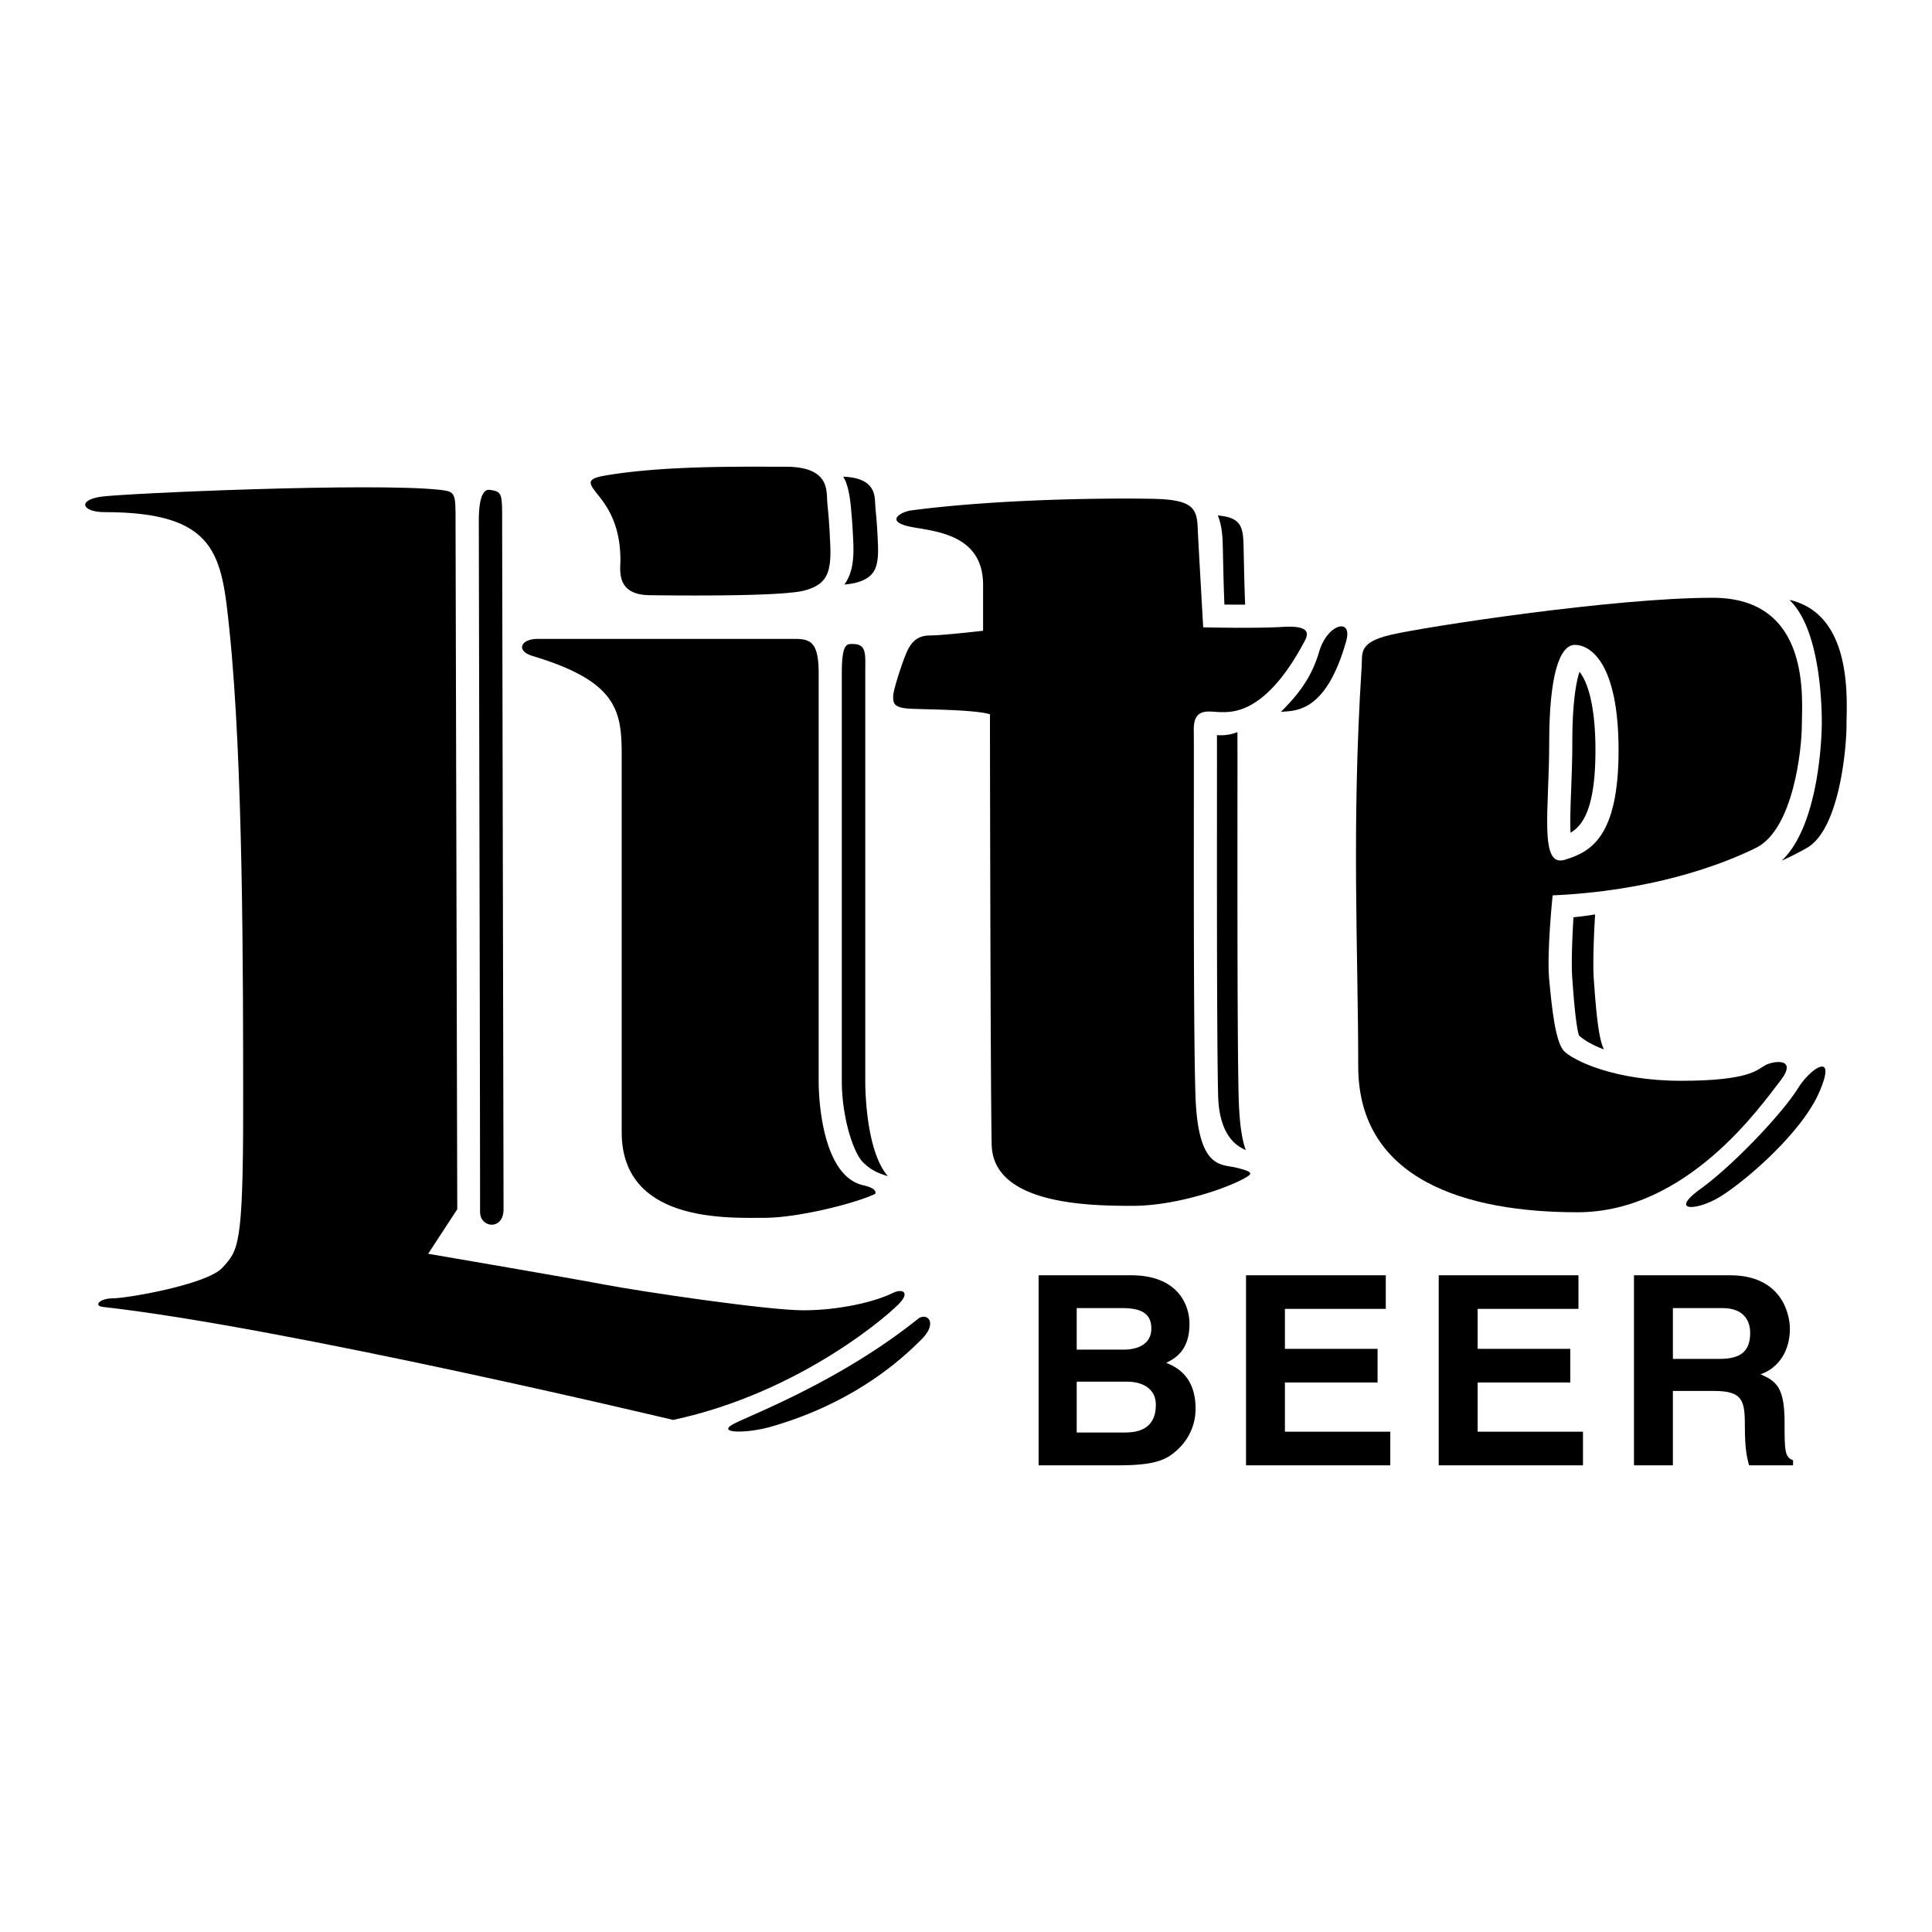
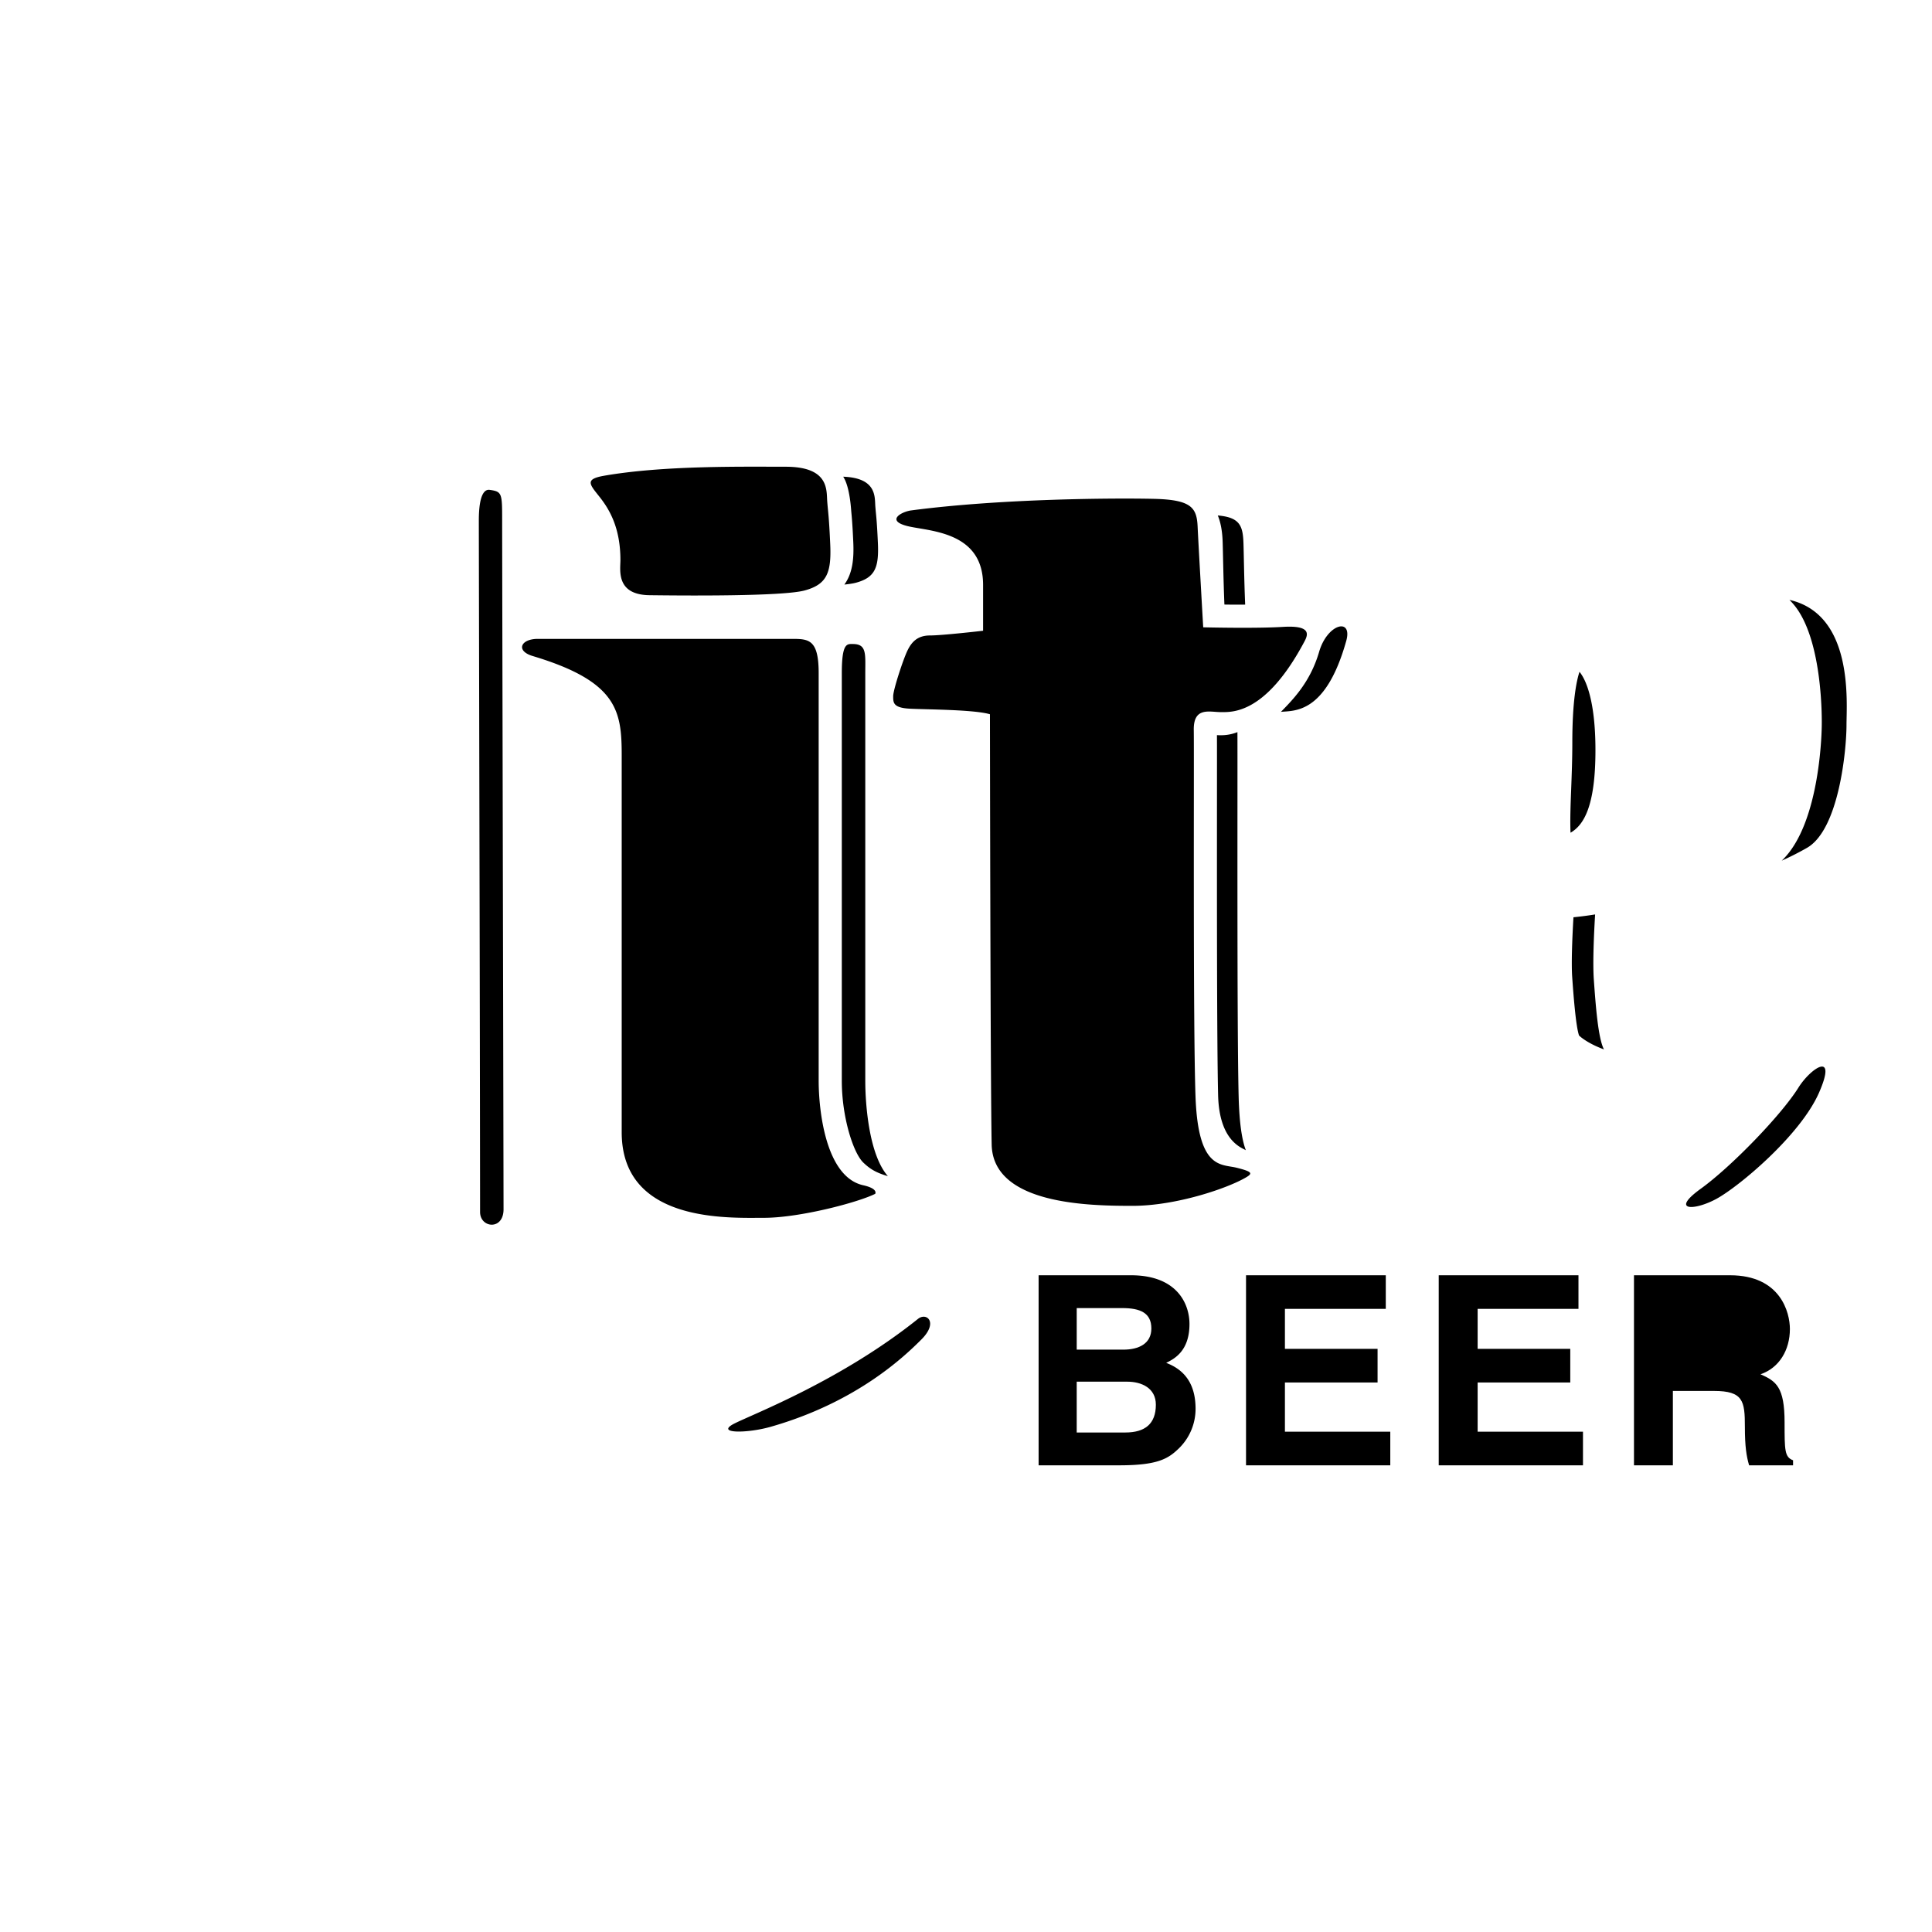
<svg xmlns="http://www.w3.org/2000/svg" width="2500" height="2500" viewBox="0 0 192.756 192.756">
  <g fill-rule="evenodd" clip-rule="evenodd">
-     <path fill="#fff" d="M0 0h192.756v192.756H0V0z" />
-     <path d="M135.852 66.518c.09-1.407-.342-2.435 2.99-3.204s22.131-3.674 32.041-3.674c9.912 0 8.887 10.253 8.887 12.688 0 2.435-.854 10.424-4.57 12.261-3.717 1.837-10.682 4.315-20.293 4.742 0 0-.6 5.725-.342 8.417.256 2.691.598 6.238 1.494 7.135.898.896 4.957 2.947 11.664 2.947s7.561-1.068 8.373-1.537c.812-.471 3.375-.812 1.496 1.58-1.881 2.393-9.229 13.074-20.209 13.074-10.979 0-21.873-3.162-21.873-14.568 0-11.408-.684-23.84.342-39.861z" />
    <path d="M157.127 64.339c-1.537 0-2.562 3.076-2.562 9.74 0 6.665-1.025 12.476 1.537 11.706 2.562-.769 5.383-2.221 5.383-10.937-.001-8.715-2.821-10.509-4.358-10.509z" fill="#fff" />
    <path d="M156.984 91.516c-.115 1.956-.227 4.585-.123 6.013.104 1.467.346 4.838.68 5.781.287.287 1.117.887 2.486 1.389-.59-1.125-.828-4.416-1.01-6.951-.121-1.697.012-4.601.127-6.514-.695.112-1.414.207-2.16.282zM159.178 74.849c0-4.91-.943-7.04-1.592-7.821-.299.904-.715 2.907-.715 7.052 0 1.648-.062 3.255-.115 4.673-.055 1.398-.121 3.155-.062 4.327 1.271-.74 2.484-2.533 2.484-8.231zM178.537 59.851c.145.149.287.302.424.465 2.975 3.538 2.797 11.865 2.797 12.013 0 .105-.049 9.814-3.998 13.542a28.972 28.972 0 0 0 2.525-1.282c3.205-1.837 3.941-9.826 3.941-12.261.001-2.229.739-11.008-5.689-12.477zM50.099 51.95c0-2.734 0-2.905-1.25-3.076-.373-.051-1.077.171-1.077 3.076 0 1.435.038 19.57.075 37.108.033 15.702.05 30.256.05 31.864 0 1.605 2.342 1.861 2.342-.275 0-2.221-.14-65.963-.14-68.697zM84.93 51.023c.056.585.12 1.247.202 3.072.069 1.544-.039 3.063-.89 4.227.488-.05.882-.11 1.148-.182 1.905-.513 2.308-1.502 2.198-3.956-.11-2.455-.183-2.711-.256-3.663-.071-.922.167-2.839-3.207-2.961.663.982.785 3.253.805 3.463zM86.329 107.83V67.159c0-1.879.167-2.905-1.231-2.905-.566 0-1.111-.171-1.111 2.905v40.671c0 3.648 1.152 7.227 2.157 8.172.577.545 1.146.971 2.44 1.342-1.874-2.127-2.255-7.112-2.255-9.514zM121.752 73.354h-.066a3.37 3.37 0 0 1-.271-.011c.006 1.144.004 3.57.002 6.721-.004 8.999-.012 24.061.115 29.225.115 4.592 2.402 5.229 2.766 5.471-.375-.992-.65-2.631-.719-5.391-.18-7.182-.096-32.964-.121-36.326a4.356 4.356 0 0 1-1.706.311zM121.984 54.066c.041 1.244.07 3.698.176 6.25a77.98 77.98 0 0 0 2.07.006c-.105-2.561-.129-4.911-.17-6.151-.059-1.732-.379-2.557-2.561-2.743.282.677.45 1.54.485 2.638zM131.609 65.034c-.879 3.014-2.596 4.745-3.811 5.989 1.33-.142 4.463.237 6.514-7.069.667-2.367-1.878-1.751-2.703 1.08z" />
-     <path d="M89.028 129.021c.93-.465 1.709-.172.854.854-.854 1.025-9.912 9.057-22.728 11.791 0 0-38.621-9.227-56.906-11.277-.915-.104-.342-.855 1.025-.855s9.399-1.367 10.937-3.076c1.538-1.709 2.05-2.051 2.05-15.721 0-13.672 0-34.691-1.367-47.85-.778-7.496-1.196-11.792-12.475-11.792-2.222 0-2.734-1.196-.342-1.538s27.158-1.425 33.836-.684c1.538.171 1.538.342 1.538 3.076s.171 66.476.171 68.697l-2.905 4.443s14.013 2.393 17.602 3.076c3.589.684 16.234 2.564 19.824 2.564 3.588.001 7.176-.854 8.886-1.708z" />
    <path d="M87.318 119.109c-1.708.854-7.519 2.393-11.107 2.393-3.589 0-14.184.512-14.184-8.545V75.362c0-4.443-.43-7.375-8.886-9.912-1.709-.513-1.197-1.709.512-1.709h25.292c1.709 0 2.734 0 2.734 3.417v40.671c0 2.906.68 9.588 4.443 10.424 1.539.345 1.196.856 1.196.856zM61.899 55.88c0 .986-.47 3.46 2.905 3.503 3.375.043 13.244.128 15.465-.47 2.222-.598 2.691-1.752 2.563-4.614-.128-2.862-.214-3.161-.299-4.272-.085-1.11.214-3.46-4.144-3.46s-12.169-.137-18.114.897c-1.965.342-1.453.854-.47 2.093.983 1.239 2.094 3.076 2.094 6.323zM90.907 50.924c-.932.123-2.521.982-.47 1.538 2.05.555 7.646.427 7.646 5.896v4.572s-4.058.47-5.297.47-1.837.641-2.264 1.538c-.427.897-1.41 3.888-1.41 4.529s0 1.154 1.666 1.239c1.667.085 6.409.085 7.989.555 0 0 .043 36.955.172 42.935.127 5.982 9.697 6.111 14.055 6.111s9.523-1.76 11.365-2.863c.641-.385.555-.555-.982-.939-1.539-.385-3.846.213-4.102-7.135s-.129-34.178-.172-36.528c-.043-2.35 1.582-1.795 2.691-1.795 1.111 0 4.484.254 8.375-7.092.383-.726.555-1.581-2.18-1.41s-7.945.042-7.945.042-.471-8.16-.557-10.04c-.086-1.879-.598-2.691-4.357-2.777s-15.165-.042-24.223 1.154zM73.306 142.008c1.987-.992 10.637-4.305 18.285-10.424.855-.684 2.051.342.342 2.051s-6.461 6.266-15.038 8.715c-2.393.683-5.64.683-3.589-.342zM179.428 108.514c1.219-1.949 3.93-3.76 2.051.514-1.879 4.271-8.031 9.398-10.254 10.594-2.221 1.197-4.613 1.197-1.537-1.023 3.076-2.224 8.031-7.351 9.74-10.085zM103.621 127.234h9.217c4.648 0 5.836 2.904 5.836 4.859 0 2.719-1.531 3.484-2.324 3.881 2.324.873 2.932 2.721 2.932 4.596a5.502 5.502 0 0 1-1.637 3.908c-1.082 1.057-2.113 1.717-5.994 1.717h-8.029v-18.961h-.001z" />
    <path d="M107.424 142.92h4.859c1.928 0 3.037-.844 3.037-2.771 0-1.664-1.426-2.299-2.852-2.299h-5.045v5.07h.001zM107.424 134.654h4.648c1.559 0 2.799-.607 2.799-2.111 0-1.559-1.109-2.035-2.904-2.035h-4.543v4.146z" fill="#fff" />
    <path d="M138.26 130.588h-10.063v3.988h9.244v3.354h-9.244v4.912h10.512v3.353h-14.393v-18.961h13.944v3.354zM157.484 130.588h-10.06v3.988h9.242v3.354h-9.242v4.912h10.51v3.353h-14.393v-18.961h13.943v3.354zM163.023 127.234h9.586c5.043 0 5.969 3.723 5.969 5.361 0 2.086-1.057 3.881-2.932 4.516 1.557.686 2.402 1.268 2.402 4.807 0 2.771 0 3.459.846 3.775v.502h-4.385c-.264-.898-.422-1.875-.422-3.83 0-2.588-.158-3.59-3.09-3.59h-4.094v7.42h-3.881v-18.961h.001z" />
-     <path d="M171.553 135.578c2.061 0 3.062-.713 3.062-2.588 0-1.002-.447-2.482-2.771-2.482h-4.939v5.07h4.648z" fill="#fff" />
  </g>
</svg>